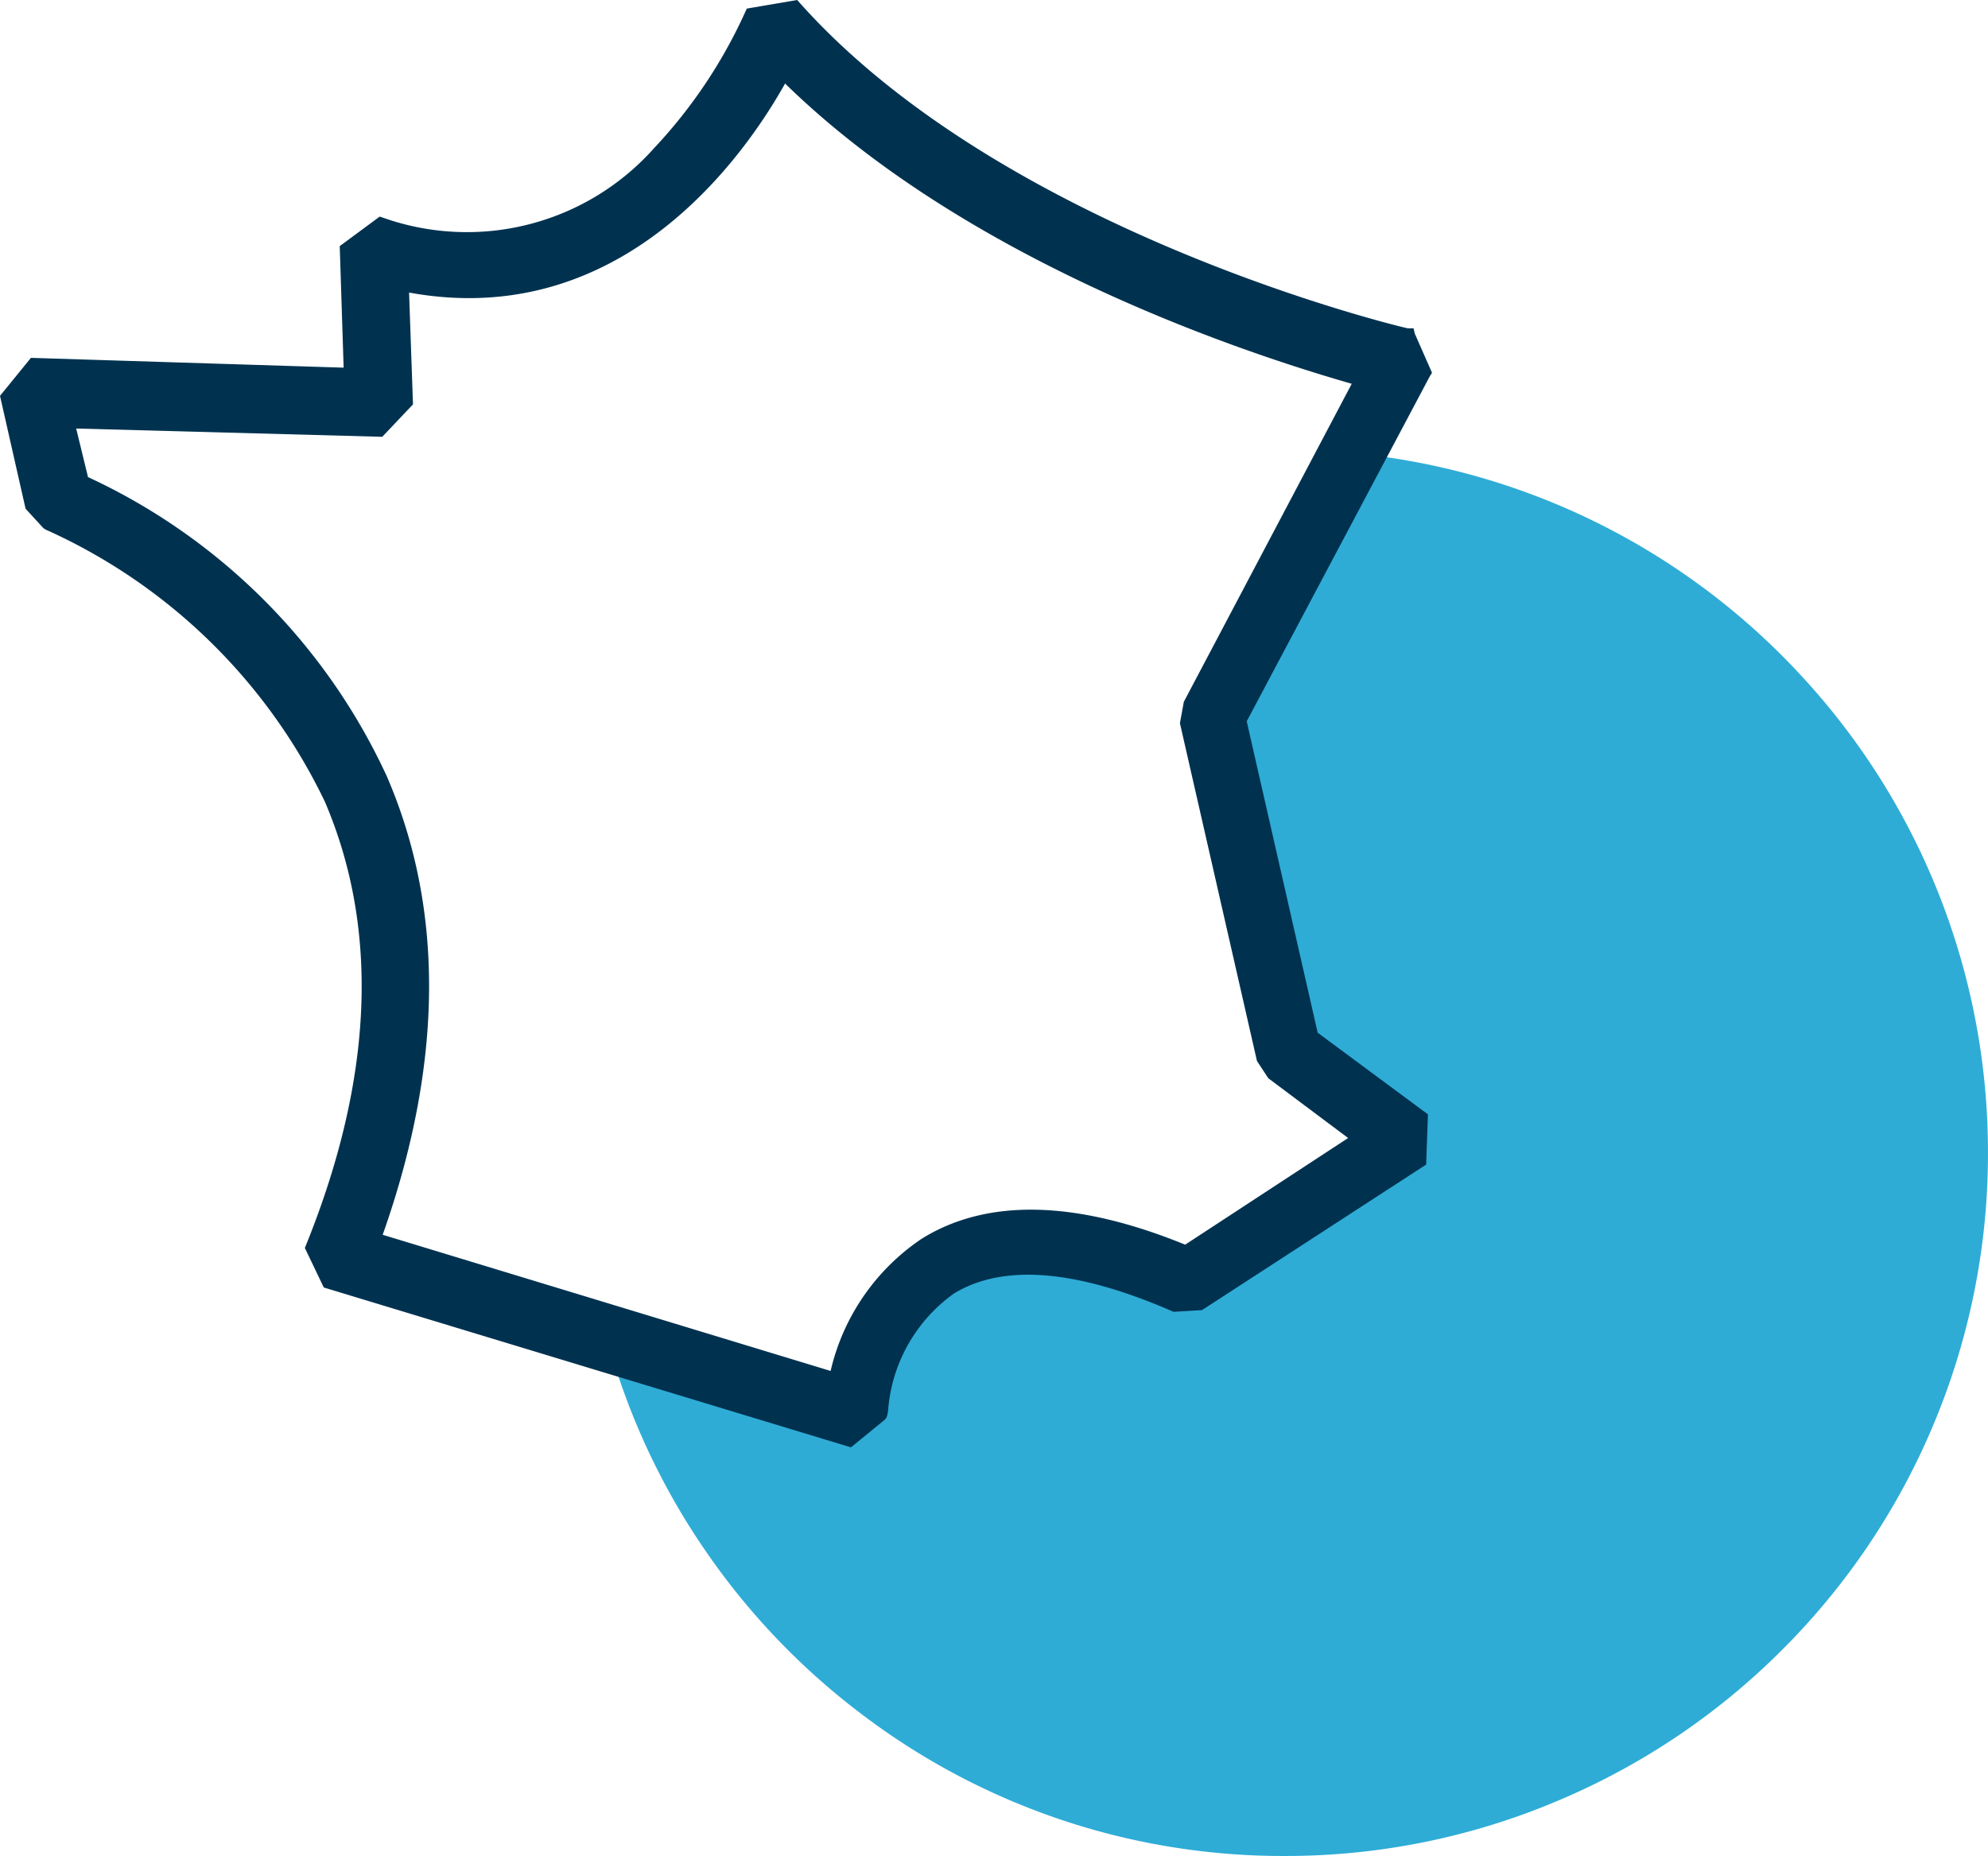
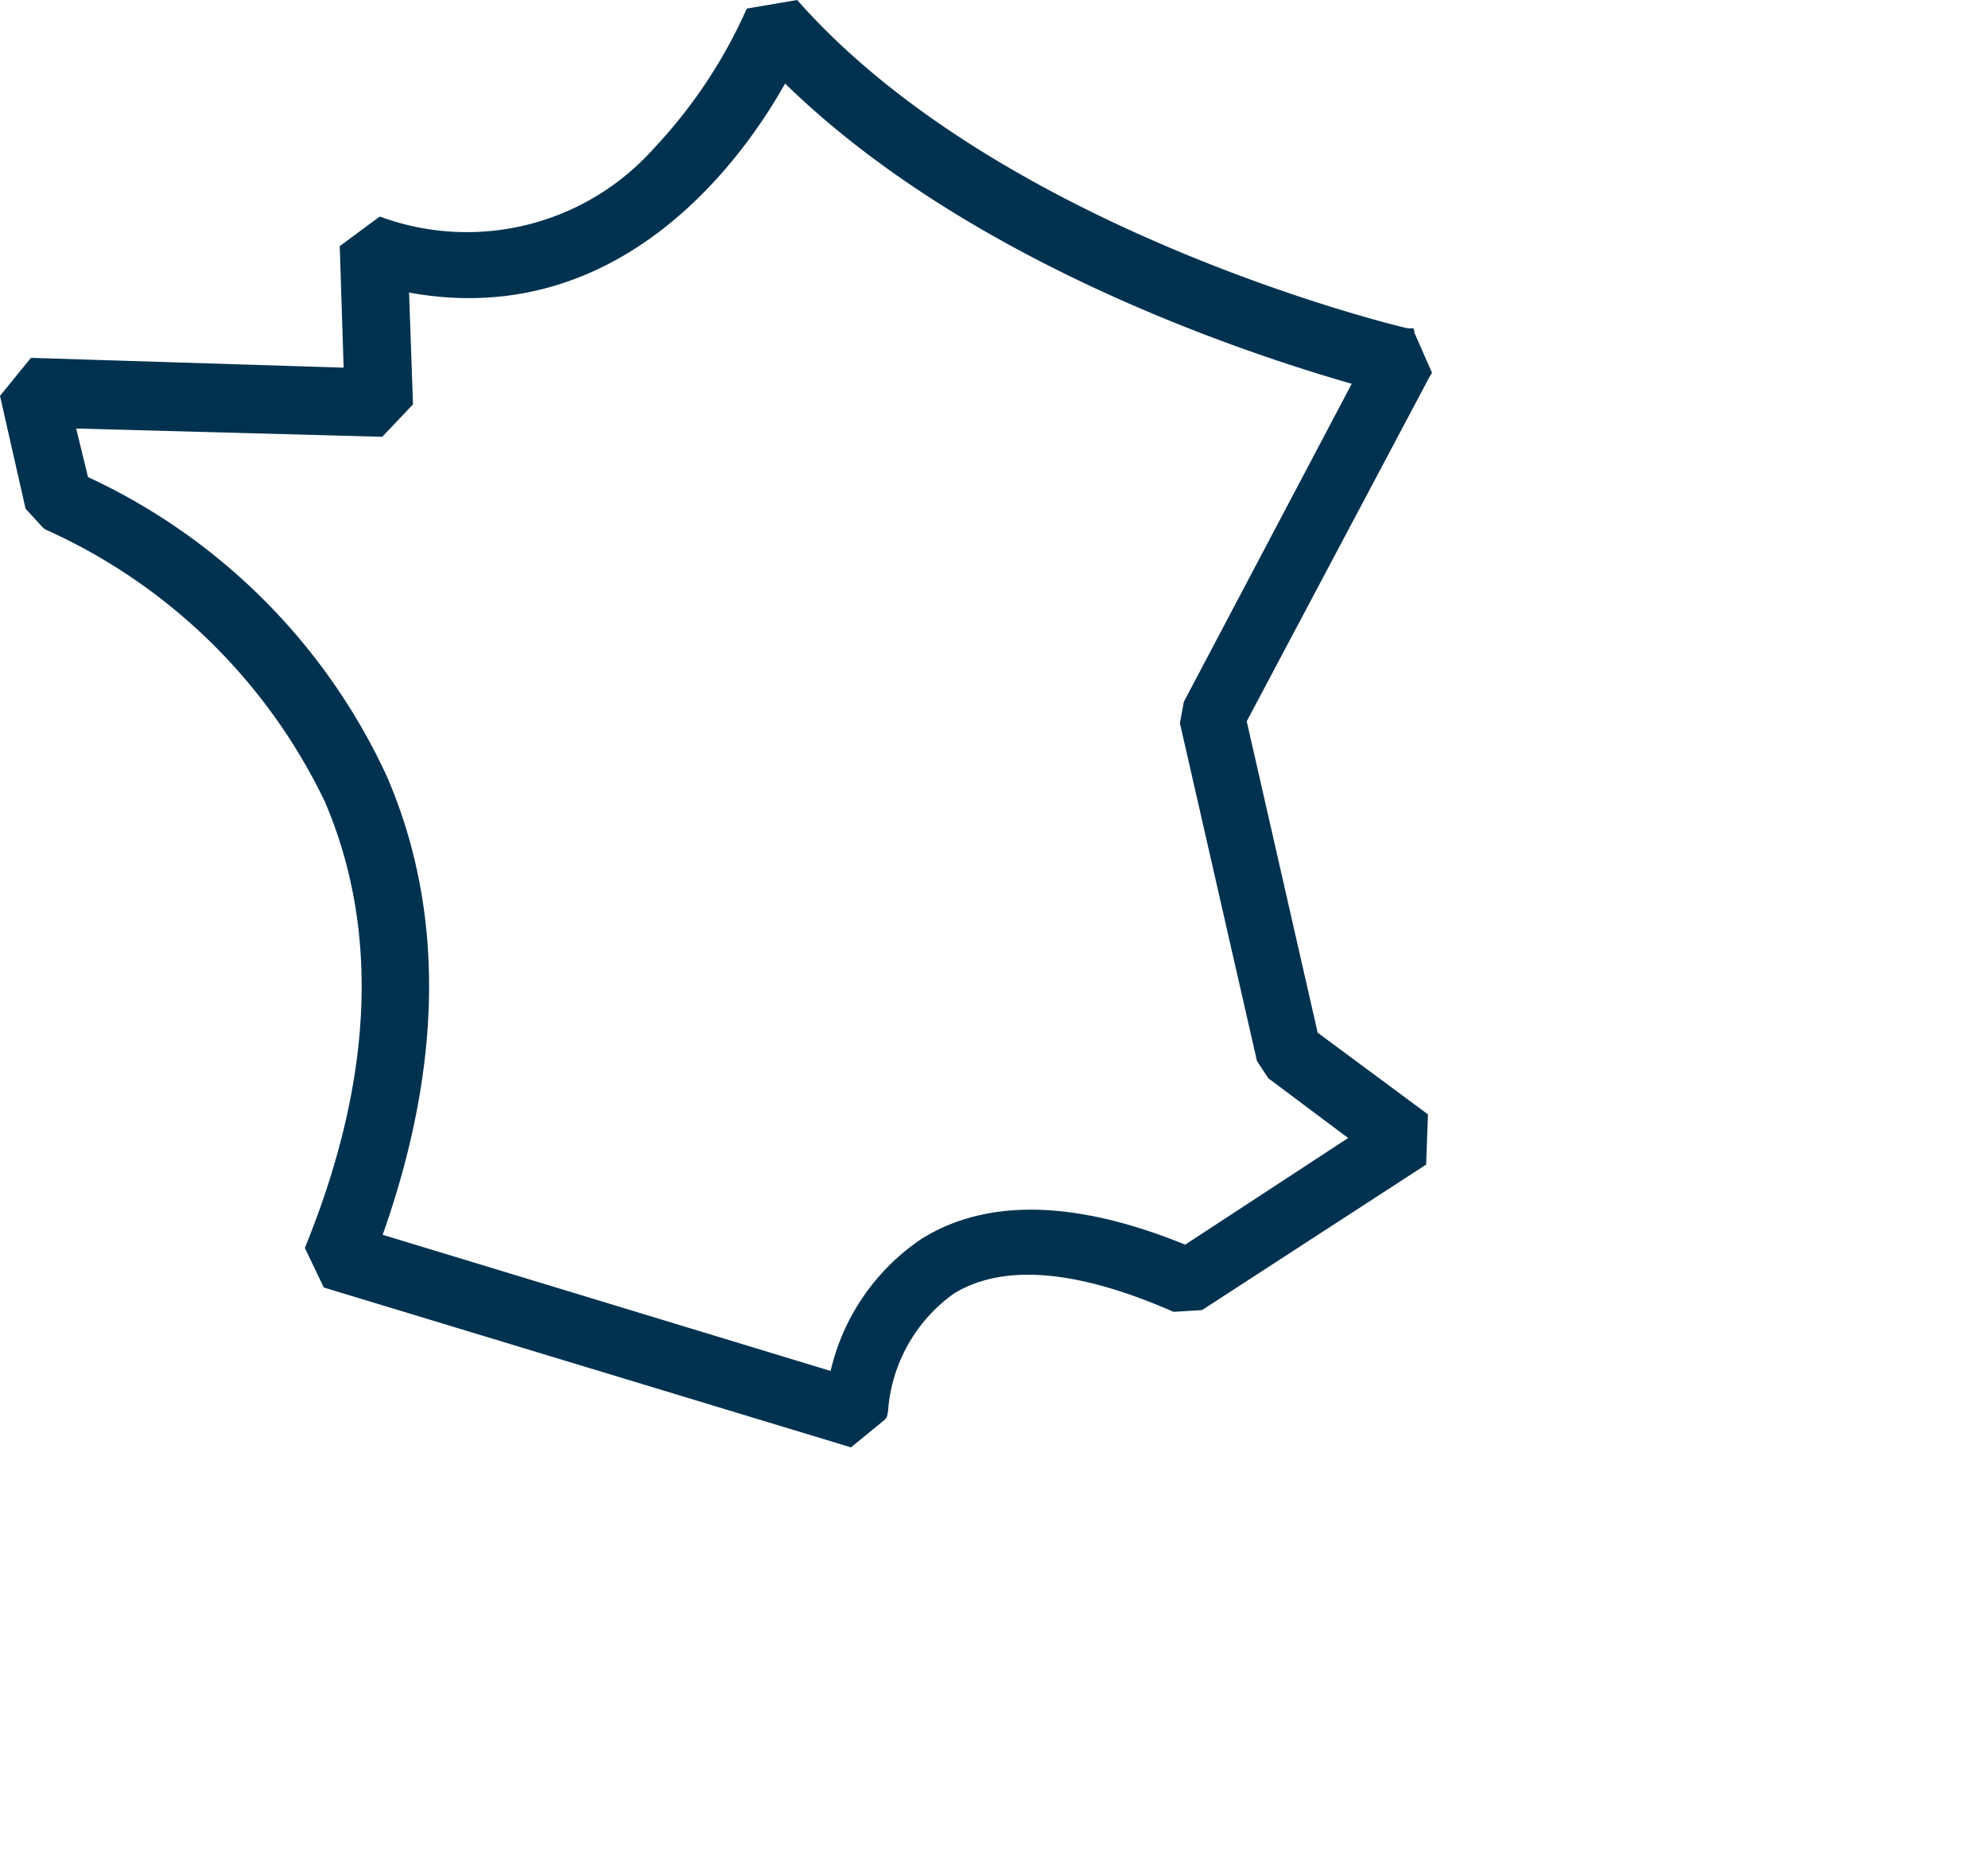
<svg xmlns="http://www.w3.org/2000/svg" width="50.91" height="47.529" viewBox="0 0 50.91 47.529">
  <g id="Groupe_8" data-name="Groupe 8" transform="translate(-9778.097 -18784.471)">
-     <path id="Soustraction_7" data-name="Soustraction 7" d="M-8949.25-17029a17.831,17.831,0,0,1-10.884-3.664,18,18,0,0,1-3.917-4.094,17.9,17.9,0,0,1-2.472-5.172l5.2,1.16,3.126-3.4h4.009l2.476,1.07,5.988-4.338-3.341-2.43-1.915-9.691,3.2-5.389a17.941,17.941,0,0,1,11.738,5.709,17.943,17.943,0,0,1,4.794,12.232,17.9,17.9,0,0,1-1.415,7.006,17.924,17.924,0,0,1-3.857,5.723,17.935,17.935,0,0,1-5.723,3.855A17.848,17.848,0,0,1-8949.25-17029Z" transform="translate(18760.254 35861)" fill="#2eacd6" />
    <path id="Tracé_30466" data-name="Tracé 30466" d="M287.721,328.872l-.443-1.007-.029-.131H287.1c-.1-.016-10.288-2.431-15.554-8.316l-.082-.092-1.291.22-.048.107a12.792,12.792,0,0,1-2.325,3.466,6.419,6.419,0,0,1-6.916,1.791l-.111-.038-1.024.757.1,3.112-8.008-.251-.792.973.655,2.891.452.492a.4.4,0,0,0,.12.068,14.519,14.519,0,0,1,7.091,6.939c1.4,3.269,1.243,7.084-.474,11.34l-.037.092.485,1.012,13.5,4.094.867-.709c.056-.055.063-.1.084-.233a4.049,4.049,0,0,1,1.69-3c1.253-.764,3.126-.614,5.571.45l.048.021.73-.044,5.74-3.727.046-1.286-2.824-2.091-1.817-7.974,4.683-8.825Zm-26.872,22.075c1.551-4.388,1.583-8.34.1-11.754a15.678,15.678,0,0,0-7.646-7.649L253,330.3l7.838.212.787-.83-.1-2.864c5.473,1,8.606-3.527,9.629-5.353,4.565,4.458,11.46,6.815,14.511,7.689l-4.3,8.145-.1.547,1.973,8.65.29.442,2.045,1.531L281.4,351.2c-2.8-1.141-5.071-1.193-6.747-.152a5.6,5.6,0,0,0-2.333,3.386Z" transform="translate(9527.048 18465.145)" fill="#003250" />
  </g>
</svg>